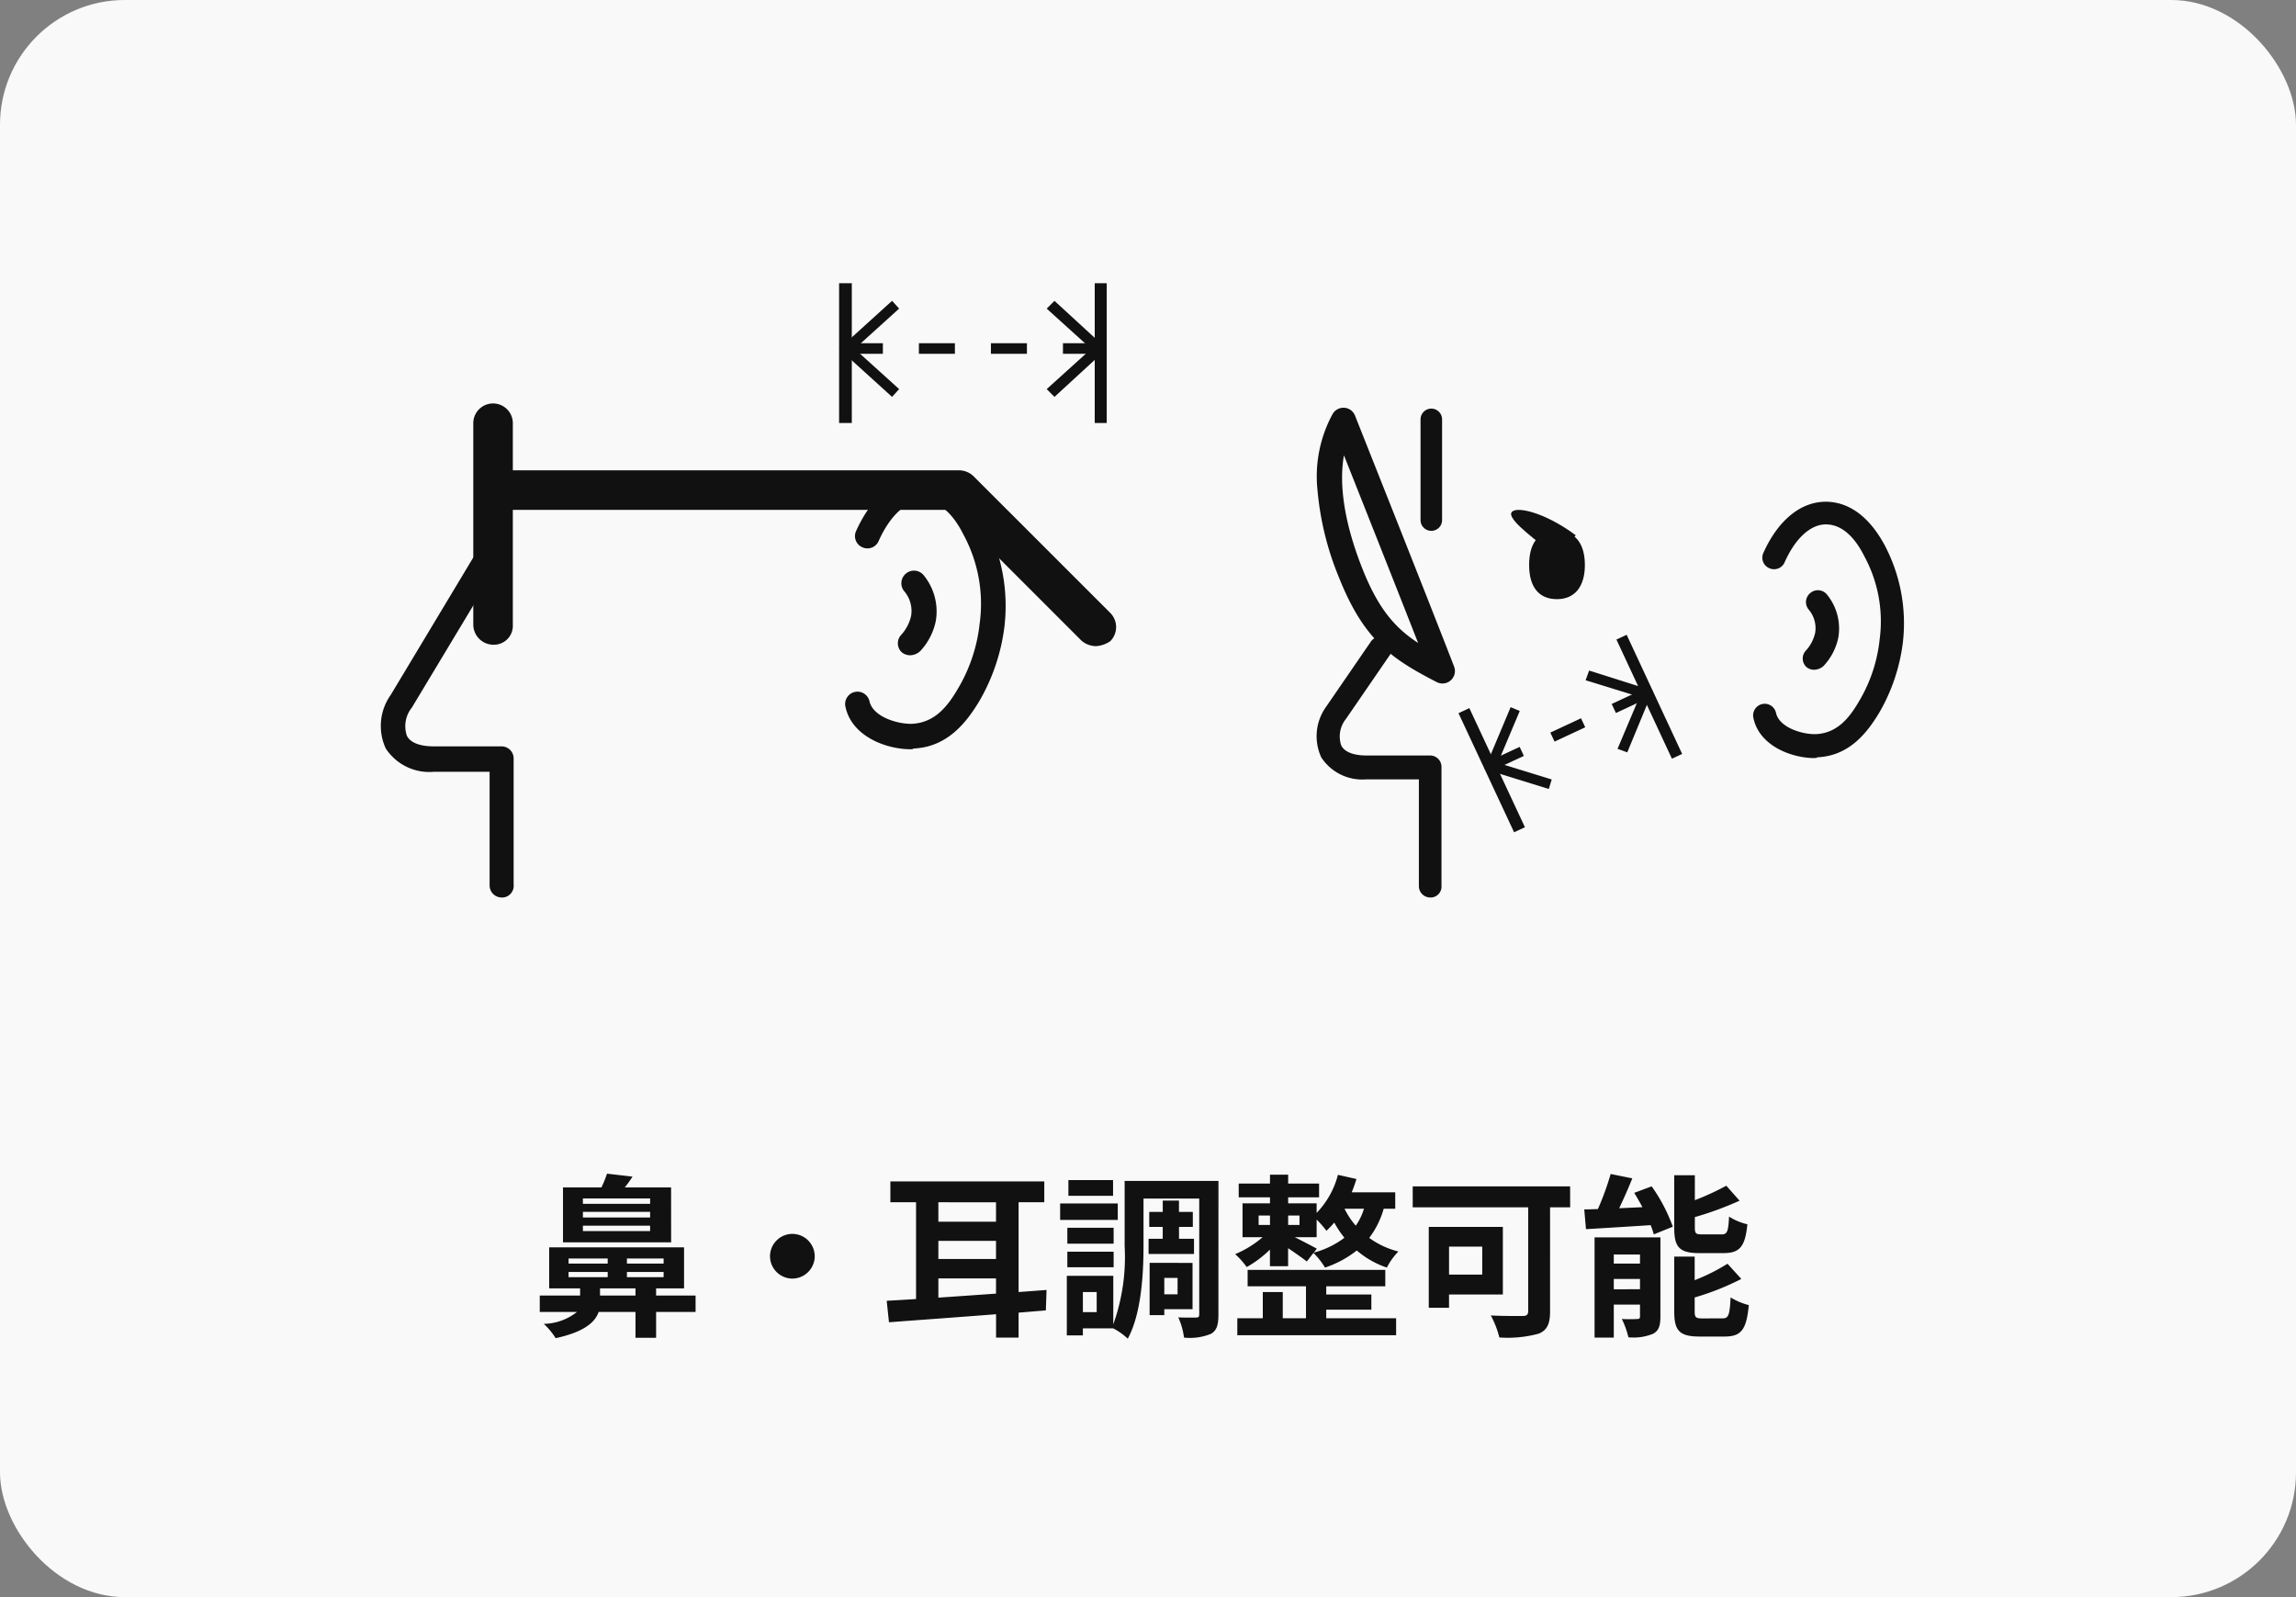
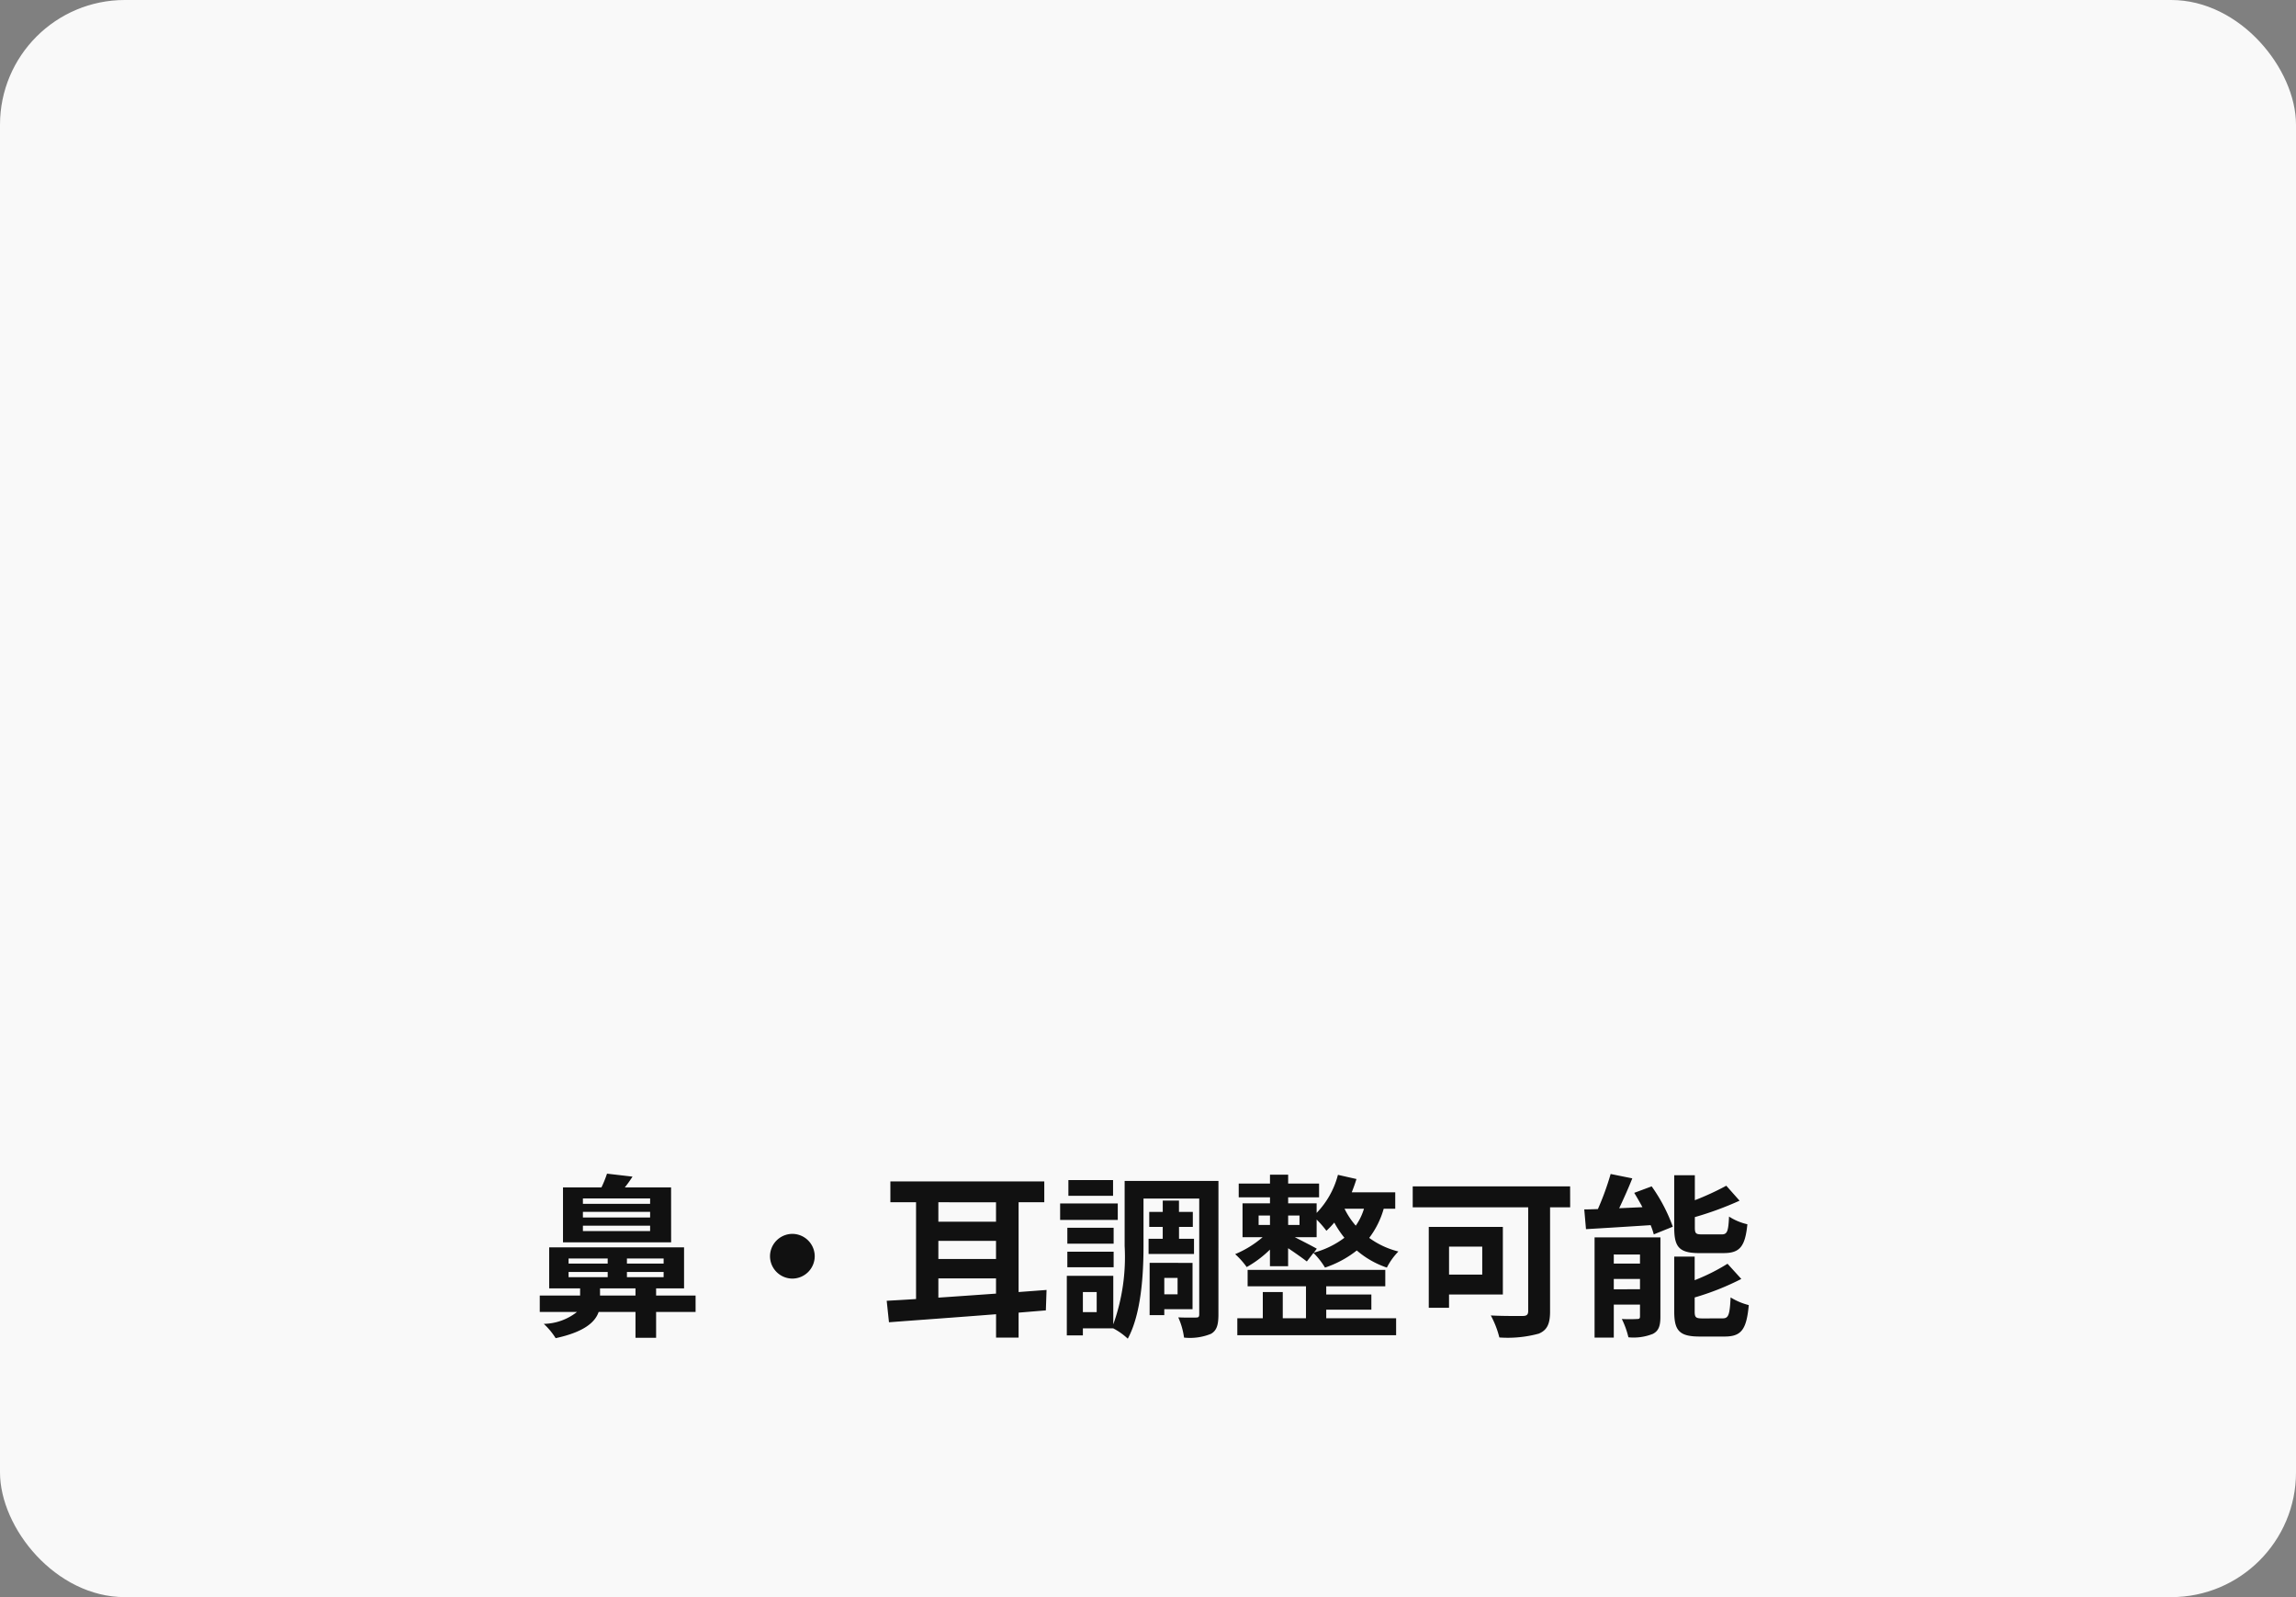
<svg xmlns="http://www.w3.org/2000/svg" width="184" height="128" viewBox="0 0 184 128">
  <rect x="0" y="0" width="184" height="128" fill="#808080" stroke="none" />
  <defs>
    <clipPath id="a">
-       <rect width="124" height="56" transform="translate(29.5 20.207)" fill="none" stroke="#707070" stroke-width="1.5" />
-     </clipPath>
+       </clipPath>
    <clipPath id="b">
      <rect width="47.082" height="39.286" fill="none" />
    </clipPath>
    <clipPath id="c">
      <rect width="58.943" height="49.232" fill="none" />
    </clipPath>
  </defs>
  <rect width="184" height="128" rx="10" fill="#f9f9f9" />
  <path d="M9.6-9.52H4.214v-.434H9.6Zm0,1.092H4.214v-.448H9.6Zm0,1.092H4.214V-7.77H9.6Zm1.68-3.5H7.574A10.574,10.574,0,0,0,8.19-11.7l-2.044-.238A9.179,9.179,0,0,1,5.7-10.836H2.618v4.4h8.666ZM5.586-2.17v-.574H8.428v.574ZM3.066-4.06H6.2v.42H3.066Zm0-1.078H6.2v.406H3.066Zm7.616.406H7.742v-.406h2.94Zm0,1.092H7.742v-.42h2.94Zm2.562,1.47H10.08v-.574h2.24v-3.29H1.512v3.29H3.99v.574H.756V-.854H3.738A4.419,4.419,0,0,1,1.078.1,5.608,5.608,0,0,1,2.03,1.246C4.228.77,5.18.014,5.474-.854H8.428V1.218H10.08V-.854h3.164ZM21-7.112A1.8,1.8,0,0,0,19.208-5.32,1.8,1.8,0,0,0,21-3.528,1.8,1.8,0,0,0,22.792-5.32,1.8,1.8,0,0,0,21-7.112Zm11.7,3.57h4.62v1.218c-1.582.112-3.15.224-4.62.322Zm4.62-6.1v1.554H32.7V-9.646ZM32.7-6.552h4.62V-5.1H32.7ZM41.37-2.618l-2.24.168v-7.2h2.058v-1.666H28.854v1.666h2.058V-1.89c-.84.056-1.652.1-2.352.14l.182,1.722C31-.2,34.118-.42,37.324-.672V1.2H39.13v-2L41.314-.98ZM46.7-11.424H43.12v1.26H46.7Zm.378,1.876h-4.62v1.316h4.62ZM46.746-7.6h-3.71v1.274h3.71Zm-3.71,3.164h3.71V-5.684h-3.71Zm6.51-2.282V-5.5h3.64V-6.72h-1.2v-.952h1.106v-1.2H51.982v-.91h-1.3v.91H49.6v1.2H50.68v.952ZM51.87-3.584v1.316H50.806V-3.584Zm1.2,2.506v-3.71H49.63V-.6h1.176v-.476ZM45.388-.84H44.282V-2.45h1.106Zm9.758-10.514H47.628v5.208A16.028,16.028,0,0,1,46.718.14V-3.752H42.994V1.022h1.288V.462h2.436a5.228,5.228,0,0,1,1.162.826c1.092-2.016,1.26-5.208,1.26-7.434V-9.94h4.466V-.672c0,.21-.056.266-.252.266S52.5-.392,51.926-.42A5.774,5.774,0,0,1,52.388,1.2,4.461,4.461,0,0,0,54.544.9c.476-.266.6-.742.6-1.554ZM63.784-1.036H67.4V-2.254H63.784v-.658h4.732V-4.228H57.484v1.316H62.16V-.35H60.3v-2.1H58.7v2.1H56.658V1.008H69.384V-.35h-5.6Zm-.756-4.886c-.28-.168-1.162-.616-1.764-.924h1.75V-8.26a7.917,7.917,0,0,1,.784.9,7.069,7.069,0,0,0,.63-.658A8.011,8.011,0,0,0,65.24-6.8a7.019,7.019,0,0,1-2.45,1.19Zm-4.662-2.66h.91v.756h-.91Zm3.276,0v.756h-.91v-.756Zm5.166-.546A4.707,4.707,0,0,1,66.15-7.77a6.151,6.151,0,0,1-.9-1.358Zm2.506,0v-1.316H65.828c.14-.35.266-.7.378-1.064l-1.484-.336a6.887,6.887,0,0,1-1.708,3.052v-.77H60.732v-.476H63.21v-1.106H60.732v-.714H59.276v.714H56.77v1.106h2.506v.476h-2.2v2.716h1.61a8.193,8.193,0,0,1-2.2,1.358,6.518,6.518,0,0,1,.924,1.036,8.763,8.763,0,0,0,1.862-1.4v1.33h1.456V-5.964c.546.364,1.162.8,1.5,1.064l.532-.686a5.984,5.984,0,0,1,.924,1.176,8.344,8.344,0,0,0,2.548-1.372A7.22,7.22,0,0,0,68.642-4.41,5.281,5.281,0,0,1,69.566-5.7,6.693,6.693,0,0,1,67.228-6.79,7.035,7.035,0,0,0,68.39-9.128ZM76.286-6.09v2.24h-2.66V-6.09Zm1.652,3.836V-7.672H72V-1.19h1.624V-2.254Zm5.39-8.666H70.714v1.68h9.254V-.924c0,.294-.126.392-.448.392s-1.554.014-2.548-.042a7.551,7.551,0,0,1,.686,1.764A9.454,9.454,0,0,0,80.822.882c.658-.28.9-.77.9-1.778V-9.24h1.61ZM95.634-5.572c1.288,0,1.722-.518,1.9-2.31a4.6,4.6,0,0,1-1.47-.616c-.056,1.218-.154,1.428-.6,1.428H93.94c-.532,0-.616-.056-.616-.56v-.826a26.36,26.36,0,0,0,3.584-1.316l-1.064-1.2a21.812,21.812,0,0,1-2.52,1.162v-2H91.672V-7.6c0,1.54.392,2.03,2.03,2.03Zm-8.806,2.9V-3.5h2.1v.826Zm2.1-2.786v.728h-2.1V-5.46Zm1.638-1.372H85.288V1.2h1.54V-1.442h2.1V-.5c0,.168-.056.21-.224.21a11.631,11.631,0,0,1-1.232,0A6.833,6.833,0,0,1,88,1.176,4.149,4.149,0,0,0,89.964.9c.462-.238.6-.644.6-1.372Zm-2.1-3.57c.224.364.448.756.658,1.148l-1.862.084c.35-.742.728-1.582,1.05-2.394l-1.736-.35A22.117,22.117,0,0,1,85.554-9.1c-.392.014-.756.028-1.092.028L84.6-7.49c1.428-.084,3.332-.2,5.18-.322a5.171,5.171,0,0,1,.252.742l1.526-.616a13.361,13.361,0,0,0-1.694-3.234ZM93.954-.336c-.546,0-.644-.07-.644-.56v-1.12A21.225,21.225,0,0,0,97.048-3.5L95.942-4.718A15.856,15.856,0,0,1,93.31-3.4v-1.89H91.672V-.9c0,1.54.406,2.016,2.044,2.016H95.7c1.344,0,1.764-.546,1.946-2.52a5.183,5.183,0,0,1-1.456-.616c-.07,1.414-.168,1.68-.644,1.68Z" transform="translate(42.5 106)" fill="#111" />
  <g transform="translate(30 20.207)">
    <g transform="translate(-29.5 -20.207)" clip-path="url(#a)">
      <g transform="translate(1.5)">
        <g transform="translate(103.5 32.643)">
          <g transform="translate(0 0)" clip-path="url(#b)">
            <path d="M45.455,29.313c-1.809,0-4.415-.958-4.895-3.195a.929.929,0,1,1,1.808-.427c.266,1.223,2.234,1.754,3.245,1.7,1.7-.107,2.66-1.33,3.454-2.713a12.105,12.105,0,0,0,1.6-4.841,10.93,10.93,0,0,0-1.223-6.7c-.851-1.7-1.915-2.554-3.086-2.554-1.223,0-2.447,1.117-3.3,3.033a.917.917,0,0,1-1.2.49l-.025-.011a.914.914,0,0,1-.491-1.2l.012-.028c1.171-2.607,2.98-4.1,5-4.1,1.33,0,3.195.639,4.735,3.511a13.4,13.4,0,0,1,1.437,7.82,14.815,14.815,0,0,1-1.862,5.533c-.958,1.6-2.394,3.511-5,3.618,0,.054-.106.054-.212.054" transform="translate(-5.538 -1.199)" fill="#111" fill-rule="evenodd" />
            <path d="M46.082,23.359a1.027,1.027,0,0,1-.638-.212.928.928,0,0,1-.072-1.311l.018-.02a3.109,3.109,0,0,0,.745-1.437,2.311,2.311,0,0,0-.532-1.861.935.935,0,0,1,.142-1.316l.018-.015a.936.936,0,0,1,1.316.142l.014.017a4.307,4.307,0,0,1,.9,3.4,4.715,4.715,0,0,1-1.171,2.287,1.147,1.147,0,0,1-.745.319" transform="translate(-6.166 -2.32)" fill="#111" fill-rule="evenodd" />
            <path d="M9.114,42.194a.909.909,0,0,1-.906-.913c0-.015,0-.029,0-.044V32.726h-4.2A3.92,3.92,0,0,1,.389,30.971a4.039,4.039,0,0,1,.372-4.044l3.565-5.189a.931.931,0,0,1,1.6.958l-3.565,5.19a2.233,2.233,0,0,0-.372,2.128c.266.532,1.011.8,2.021.8H9.114a.91.91,0,0,1,.906.914l0,.043v9.47a.878.878,0,0,1-.8.953.887.887,0,0,1-.107,0" transform="translate(0 -2.909)" fill="#111" fill-rule="evenodd" />
            <path d="M23.249,11.557c-2.611-1.944-5.06-2.418-5.18-1.747s2.455,2.455,3.04,3.015,2.14-1.268,2.14-1.268" transform="translate(-2.468 -1.301)" fill="#111" />
            <path d="M16.35,32.666l2.458-1.147-.337-.723-2.459,1.147Zm4.918-2.293,2.458-1.147-.337-.723L20.93,29.65Zm4.918-2.293,2.459-1.147-.338-.723-2.459,1.147Z" transform="translate(-2.187 -3.581)" fill="#111" fill-rule="evenodd" />
            <path d="M20.752,34.391,15.607,32.8l2.087-4.965.73.306L16.668,32.3l4.318,1.33Z" transform="translate(-2.132 -3.802)" fill="#111" fill-rule="evenodd" />
            <path d="M28.32,30.994l-.779-.285L29.3,26.546l-4.319-1.331.282-.778,5.1,1.615Z" transform="translate(-3.412 -3.338)" fill="#111" fill-rule="evenodd" />
            <rect width="0.904" height="10.533" transform="translate(24.039 18.612) rotate(-24.974)" fill="#111" />
            <rect width="0.958" height="10.533" transform="translate(11.383 24.513) rotate(-25.017)" fill="#111" />
            <path d="M2.327.2,2.4.2A1,1,0,0,1,3.256.83c.06.152,6.065,15.247,7.939,20.108A1,1,0,0,1,9.8,22.186C6.287,20.368,4.009,18.9,2,13.874A23.762,23.762,0,0,1,.251,6.823,10.472,10.472,0,0,1,1.466.692,1,1,0,0,1,2.327.2ZM8.314,19.052C6.575,14.613,3.821,7.67,2.369,4.012c-.43,2.419.073,5.559,1.493,9.121C5.145,16.352,6.482,17.851,8.314,19.052Z" transform="translate(-0.166 -0.164)" fill="#111" />
            <path d="M10.524,9.917a.864.864,0,0,1-.863-.863V.986a.863.863,0,0,1,1.727,0V9.05a.863.863,0,0,1-.859.868Z" transform="translate(-1.32 -0.017)" fill="#111" />
            <path d="M21.974,11.467c1.434,0,2.234,1,2.234,2.738s-.814,2.738-2.234,2.738S19.74,16.012,19.74,14.2s.8-2.738,2.234-2.738" transform="translate(-2.697 -1.567)" fill="#111" />
          </g>
        </g>
        <g transform="translate(28.5 22.697)">
          <g transform="translate(0 0)" clip-path="url(#c)">
            <path d="M57.841,30.037a1.8,1.8,0,0,1-1.132-.453L46.24,19.115H10.872a1.585,1.585,0,0,1,0-3.169H46.919a1.687,1.687,0,0,1,1.132.453L59.03,27.377a1.605,1.605,0,0,1,0,2.264,2.291,2.291,0,0,1-1.189.4" transform="translate(-0.553 -0.95)" fill="#111" fill-rule="evenodd" />
            <path d="M44.82,38.332c-1.924,0-4.7-1.019-5.206-3.4a.988.988,0,1,1,1.924-.451c.283,1.3,2.376,1.867,3.452,1.811,1.81-.113,2.829-1.413,3.678-2.883a12.9,12.9,0,0,0,1.7-5.152,11.633,11.633,0,0,0-1.3-7.13c-.906-1.811-2.037-2.717-3.282-2.717-1.3,0-2.6,1.189-3.509,3.225A.974.974,0,0,1,41,22.16l-.026-.011a.974.974,0,0,1-.522-1.274l.012-.027c1.245-2.772,3.169-4.358,5.32-4.358,1.414,0,3.4.679,5.037,3.735a14.265,14.265,0,0,1,1.528,8.318,15.746,15.746,0,0,1-1.981,5.886c-1.018,1.7-2.547,3.735-5.319,3.848,0,.057-.114.057-.227.057" transform="translate(-2.359 -0.982)" fill="#111" fill-rule="evenodd" />
            <path d="M45.087,31.279a1.082,1.082,0,0,1-.679-.227.987.987,0,0,1-.075-1.395l.019-.02a3.316,3.316,0,0,0,.792-1.529,2.45,2.45,0,0,0-.566-1.979,1,1,0,0,1,.151-1.4l.019-.015a1,1,0,0,1,1.4.15l.015.019a4.58,4.58,0,0,1,.962,3.622,5.008,5.008,0,0,1-1.245,2.433,1.219,1.219,0,0,1-.792.339" transform="translate(-2.626 -1.459)" fill="#111" fill-rule="evenodd" />
            <path d="M9.488,29.587A1.62,1.62,0,0,1,7.9,28V11.875a1.585,1.585,0,1,1,3.169,0V28a1.515,1.515,0,0,1-1.441,1.585q-.072,0-.144,0" transform="translate(-0.471 -0.613)" fill="#111" fill-rule="evenodd" />
            <path d="M9.7,50.6a.967.967,0,0,1-.963-.972c0-.015,0-.03,0-.046V40.526H4.264A4.168,4.168,0,0,1,.416,38.659a4.293,4.293,0,0,1,.4-4.3L7.377,23.436a.99.99,0,1,1,1.7,1.018L2.509,35.376a2.374,2.374,0,0,0-.4,2.264c.283.566,1.075.848,2.151.848H9.7a.968.968,0,0,1,.963.974c0,.015,0,.03,0,.046V49.581A.935.935,0,0,1,9.81,50.6a.9.9,0,0,1-.113,0" transform="translate(0 -1.368)" fill="#111" fill-rule="evenodd" />
-             <path d="M39.736,5.963h2.886V5.114H39.736Zm5.772,0h2.885V5.114H45.508Zm5.771,0h2.886V5.114H51.28Zm5.773,0h2.886V5.114H57.053Z" transform="translate(-2.368 -0.304)" fill="#111" fill-rule="evenodd" />
            <path d="M43.318,9.2,39.073,5.351,43.318,1.5l.566.623L40.319,5.351l3.565,3.224Z" transform="translate(-2.328 -0.089)" fill="#111" fill-rule="evenodd" />
            <path d="M57.387,9.2l-.623-.623L60.33,5.352,56.765,2.127l.623-.623,4.188,3.849Z" transform="translate(-3.382 -0.089)" fill="#111" fill-rule="evenodd" />
            <rect width="0.962" height="11.205" transform="translate(57.231)" fill="#111" />
-             <rect width="1.018" height="11.205" transform="translate(36.745)" fill="#111" />
          </g>
        </g>
      </g>
    </g>
  </g>
</svg>